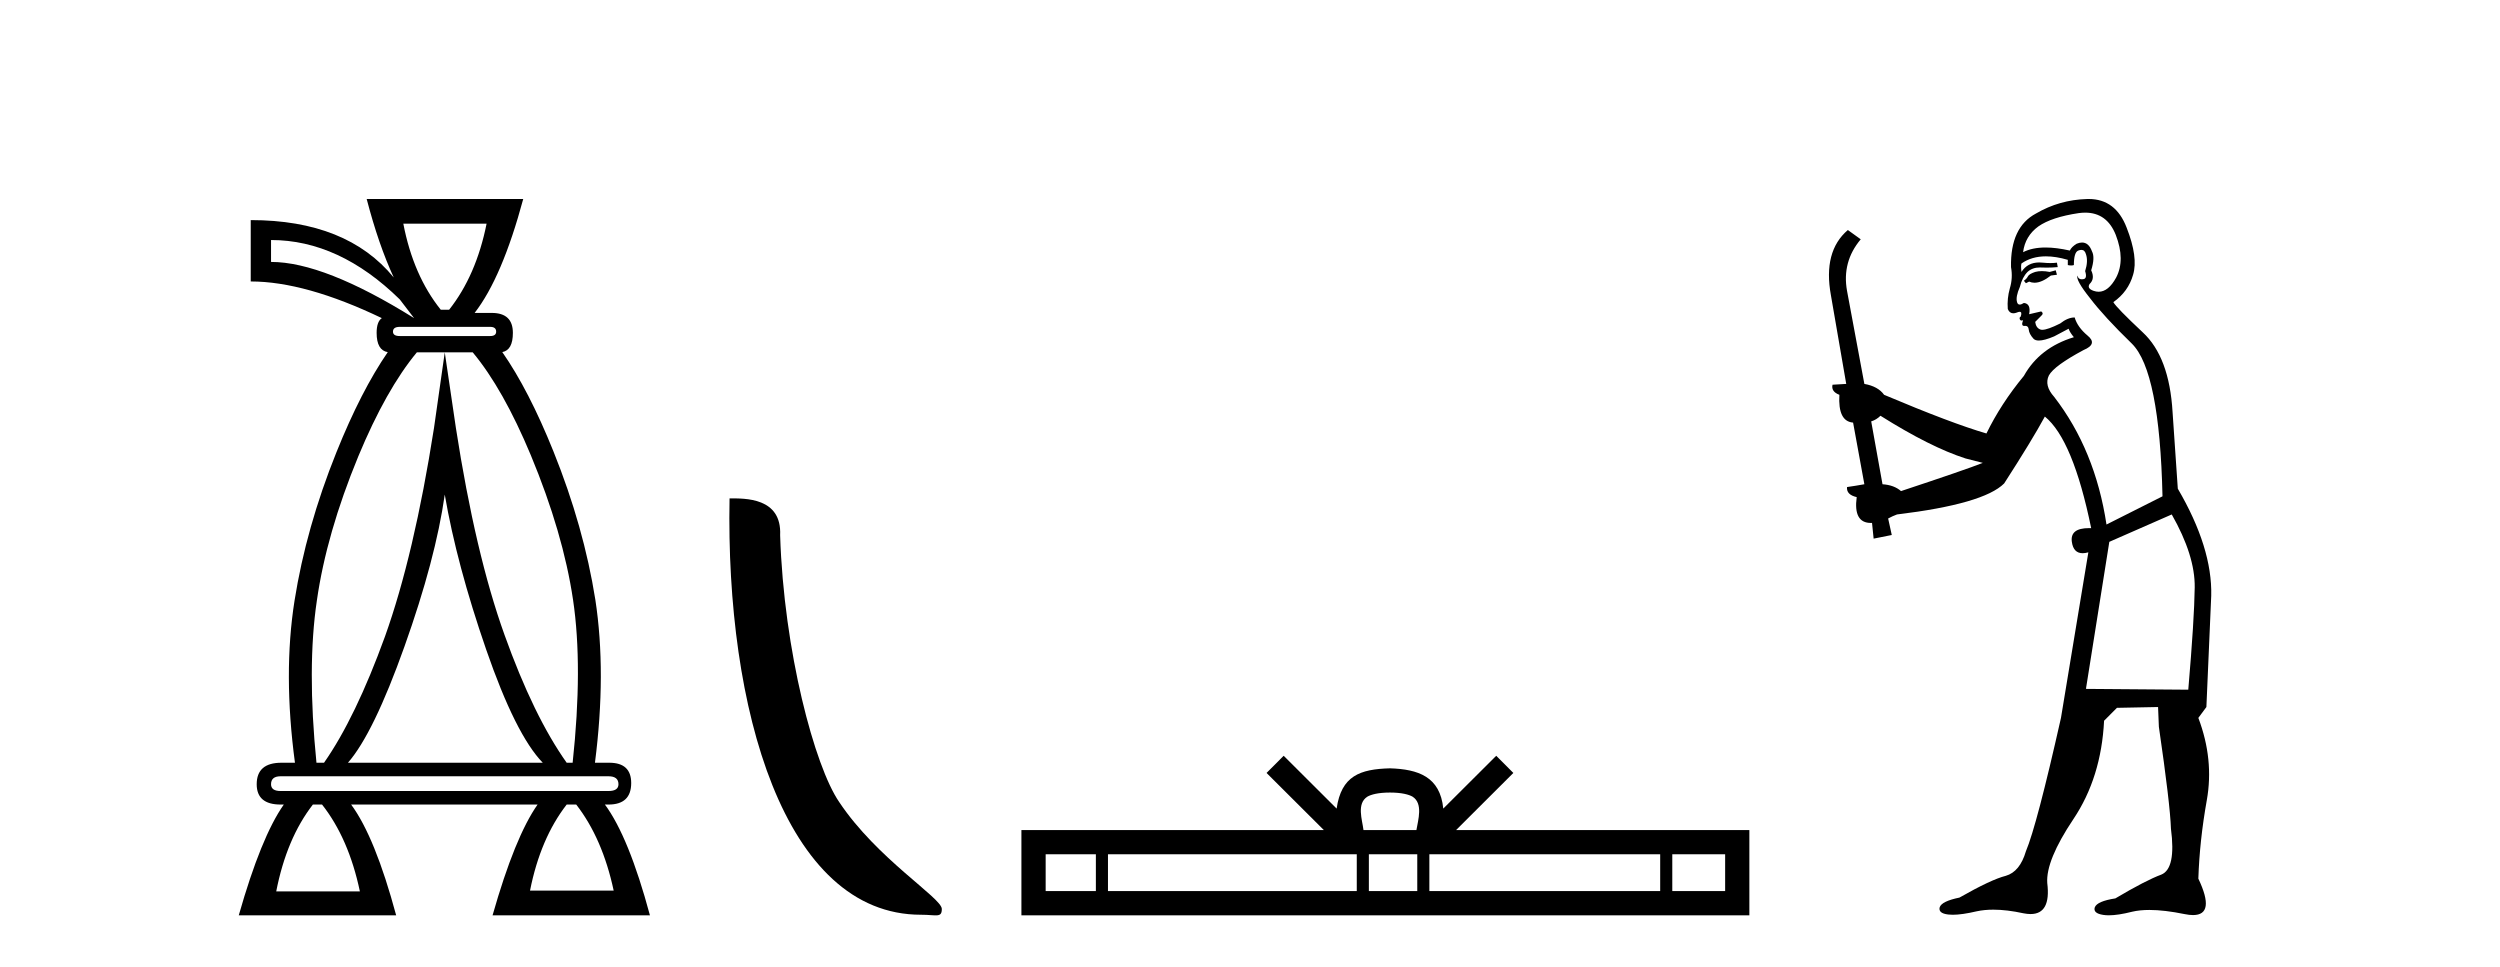
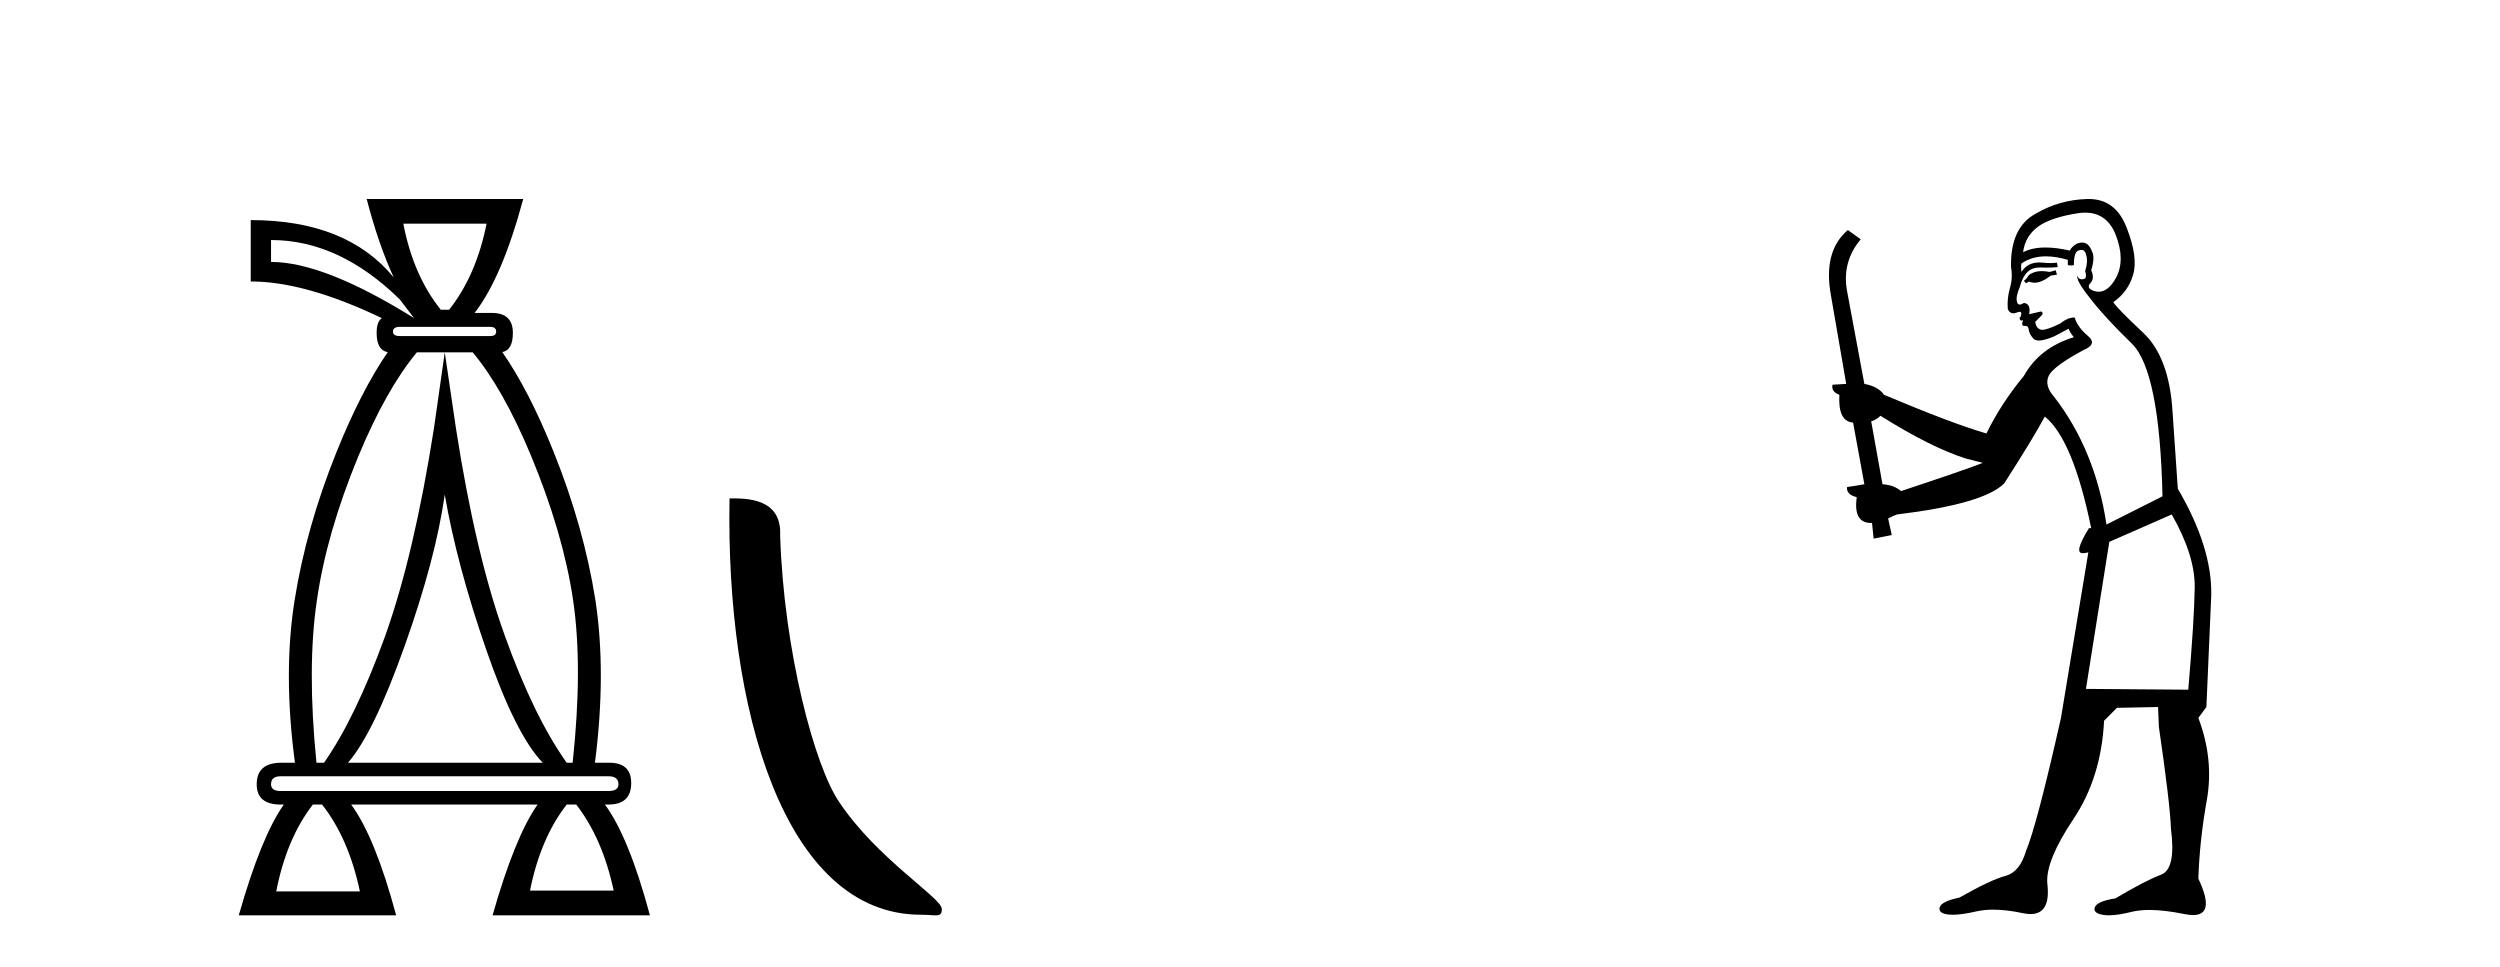
<svg xmlns="http://www.w3.org/2000/svg" width="106.0" height="41.0">
  <path d="M 20.631 9.484 Q 20.192 11.68 19.043 13.133 L 18.689 13.133 Q 17.523 11.68 17.101 9.484 ZM 11.492 10.177 Q 14.381 10.177 16.949 12.694 L 17.557 13.488 Q 13.739 11.106 11.492 11.106 L 11.492 10.177 ZM 20.783 13.859 Q 21.037 13.859 21.037 14.062 Q 21.037 14.248 20.783 14.248 L 16.949 14.248 Q 16.662 14.248 16.662 14.062 Q 16.662 13.859 16.949 13.859 ZM 18.858 14.94 L 18.401 18.15 Q 17.557 23.539 16.324 26.985 Q 15.074 30.431 13.739 32.34 L 13.418 32.34 Q 13.013 28.302 13.435 25.464 Q 13.84 22.626 15.192 19.349 Q 16.371 16.512 17.674 14.94 ZM 18.858 20.971 Q 19.364 23.927 20.614 27.542 Q 21.864 31.157 23.013 32.34 L 14.753 32.34 Q 15.834 31.106 17.151 27.407 Q 18.469 23.708 18.858 20.971 ZM 20.044 14.94 Q 21.331 16.484 22.506 19.299 Q 23.875 22.593 24.297 25.431 Q 24.719 28.268 24.28 32.34 L 24.027 32.34 Q 22.625 30.363 21.391 26.917 Q 20.158 23.488 19.331 18.15 L 18.858 14.94 ZM 25.8 32.914 Q 26.223 32.914 26.223 33.252 Q 26.223 33.539 25.8 33.539 L 11.898 33.539 Q 11.492 33.539 11.492 33.252 Q 11.492 32.914 11.898 32.914 ZM 24.432 34.113 Q 25.547 35.549 26.02 37.762 L 22.473 37.762 Q 22.912 35.549 24.027 34.113 ZM 13.655 34.113 Q 14.786 35.549 15.259 37.796 L 11.712 37.796 Q 12.151 35.549 13.266 34.113 ZM 15.547 8.437 Q 16.053 10.379 16.695 11.765 Q 14.702 9.332 10.631 9.332 L 10.631 11.934 Q 12.945 11.934 16.189 13.488 Q 15.969 13.64 15.969 14.113 Q 15.969 14.852 16.441 14.931 L 16.441 14.931 Q 15.312 16.57 14.263 19.18 Q 12.979 22.373 12.489 25.464 Q 11.999 28.556 12.506 32.34 L 11.932 32.34 Q 10.884 32.34 10.884 33.252 Q 10.884 34.113 11.898 34.113 L 12.033 34.113 Q 11.07 35.482 10.124 38.809 L 16.797 38.809 Q 15.901 35.482 14.888 34.113 L 22.793 34.113 Q 21.831 35.482 20.885 38.809 L 27.557 38.809 Q 26.662 35.482 25.648 34.113 L 25.8 34.113 Q 26.763 34.113 26.763 33.201 Q 26.763 32.34 25.834 32.34 L 25.226 32.34 Q 25.716 28.522 25.243 25.431 Q 24.753 22.339 23.469 19.147 Q 22.423 16.544 21.297 14.929 L 21.297 14.929 Q 21.746 14.844 21.746 14.113 Q 21.746 13.268 20.851 13.268 L 20.124 13.268 Q 21.29 11.765 22.185 8.437 Z" style="fill:#000000;stroke:none" />
  <path d="M 39.049 38.785 C 39.703 38.785 39.934 38.932 39.933 38.539 C 39.933 38.071 37.187 36.418 35.58 34.004 C 34.548 32.504 33.231 27.607 33.078 22.695 C 33.155 21.083 31.573 21.132 30.933 21.132 C 30.762 30.016 33.236 38.785 39.049 38.785 Z" style="fill:#000000;stroke:none" />
-   <path d="M 58.934 33.604 C 59.434 33.604 59.736 33.689 59.892 33.778 C 60.346 34.068 60.129 34.761 60.056 35.195 L 57.812 35.195 C 57.758 34.752 57.513 34.076 57.977 33.778 C 58.133 33.689 58.434 33.604 58.934 33.604 ZM 46.465 36.222 L 46.465 37.782 L 44.336 37.782 L 44.336 36.222 ZM 57.527 36.222 L 57.527 37.782 L 46.978 37.782 L 46.978 36.222 ZM 60.092 36.222 L 60.092 37.782 L 58.04 37.782 L 58.04 36.222 ZM 70.392 36.222 L 70.392 37.782 L 60.605 37.782 L 60.605 36.222 ZM 73.146 36.222 L 73.146 37.782 L 70.905 37.782 L 70.905 36.222 ZM 54.428 32.045 L 53.702 32.773 L 56.131 35.195 L 43.308 35.195 L 43.308 38.809 L 74.173 38.809 L 74.173 35.195 L 61.738 35.195 L 64.166 32.773 L 63.44 32.045 L 61.195 34.284 C 61.06 32.927 60.13 32.615 58.934 32.577 C 57.656 32.611 56.872 32.9 56.673 34.284 L 54.428 32.045 Z" style="fill:#000000;stroke:none" />
-   <path d="M 87.163 11.461 L 86.907 11.53 Q 86.727 11.495 86.574 11.495 Q 86.42 11.495 86.292 11.53 Q 86.035 11.615 85.984 11.717 Q 85.933 11.82 85.813 11.905 L 85.899 12.008 L 86.035 11.94 Q 86.143 11.988 86.264 11.988 Q 86.567 11.988 86.958 11.683 L 87.214 11.649 L 87.163 11.461 ZM 88.411 9.016 Q 89.334 9.016 89.708 9.958 Q 90.118 11.017 89.725 11.769 Q 89.397 12.37 88.982 12.37 Q 88.878 12.37 88.769 12.332 Q 88.478 12.23 88.598 12.042 Q 88.837 11.82 88.666 11.461 Q 88.837 10.915 88.7 10.658 Q 88.563 10.283 88.279 10.283 Q 88.175 10.283 88.051 10.334 Q 87.829 10.47 87.761 10.624 Q 87.188 10.494 86.731 10.494 Q 86.166 10.494 85.779 10.693 Q 85.865 10.009 86.428 9.599 Q 86.992 9.206 88.137 9.036 Q 88.28 9.016 88.411 9.016 ZM 79.732 17.628 Q 81.85 18.96 83.337 19.438 L 84.071 19.626 Q 83.337 19.917 80.603 20.822 Q 80.313 20.566 79.818 20.532 L 79.339 17.867 Q 79.561 17.799 79.732 17.628 ZM 88.251 10.595 Q 88.395 10.595 88.444 10.778 Q 88.546 11.068 88.41 11.495 Q 88.512 11.82 88.324 11.837 Q 88.293 11.842 88.265 11.842 Q 88.114 11.842 88.085 11.683 L 88.085 11.683 Q 88 11.871 88.615 12.64 Q 89.213 13.426 90.391 14.57 Q 91.57 15.732 91.69 21.044 L 89.315 22.24 Q 88.837 19.08 87.095 16.825 Q 86.667 16.347 86.872 15.92 Q 87.095 15.51 88.341 14.843 Q 88.956 14.587 88.512 14.228 Q 88.085 13.87 87.966 13.46 Q 87.675 13.46 87.351 13.716 Q 86.815 13.984 86.593 13.984 Q 86.546 13.984 86.514 13.972 Q 86.326 13.904 86.292 13.648 L 86.548 13.391 Q 86.667 13.289 86.548 13.204 L 86.035 13.323 Q 86.121 12.879 85.813 12.845 Q 85.706 12.914 85.636 12.914 Q 85.551 12.914 85.523 12.811 Q 85.455 12.589 85.643 12.162 Q 85.745 11.752 85.967 11.53 Q 86.172 11.34 86.494 11.34 Q 86.52 11.34 86.548 11.342 Q 86.667 11.347 86.785 11.347 Q 87.02 11.347 87.248 11.325 L 87.214 11.137 Q 87.086 11.154 86.937 11.154 Q 86.787 11.154 86.616 11.137 Q 86.537 11.128 86.463 11.128 Q 85.964 11.128 85.711 11.53 Q 85.677 11.273 85.711 11.171 Q 86.143 10.869 86.746 10.869 Q 87.169 10.869 87.675 11.017 L 87.675 11.239 Q 87.752 11.256 87.816 11.256 Q 87.88 11.256 87.932 11.239 Q 87.932 10.693 88.119 10.624 Q 88.193 10.595 88.251 10.595 ZM 92.082 21.813 Q 93.073 23.555 93.056 24.905 Q 93.039 26.254 92.783 29.243 L 88.444 29.209 L 89.435 22.974 L 92.082 21.813 ZM 88.558 8.437 Q 88.527 8.437 88.495 8.438 Q 87.317 8.472 86.326 9.053 Q 85.233 9.633 85.267 11.325 Q 85.352 11.786 85.216 12.23 Q 85.096 12.657 85.13 13.101 Q 85.203 13.284 85.364 13.284 Q 85.428 13.284 85.506 13.255 Q 85.586 13.22 85.633 13.22 Q 85.749 13.22 85.677 13.426 Q 85.608 13.46 85.643 13.545 Q 85.665 13.591 85.718 13.591 Q 85.745 13.591 85.779 13.579 L 85.779 13.579 Q 85.683 13.82 85.827 13.82 Q 85.837 13.82 85.848 13.819 Q 85.862 13.817 85.874 13.817 Q 86.003 13.817 86.018 13.972 Q 86.035 14.16 86.223 14.365 Q 86.297 14.439 86.447 14.439 Q 86.68 14.439 87.095 14.263 L 87.709 13.938 Q 87.761 14.092 87.932 14.297 Q 86.48 14.741 85.813 15.937 Q 84.84 17.115 84.225 18.379 Q 82.756 17.952 79.886 16.74 Q 79.63 16.381 79.049 16.278 L 78.314 12.332 Q 78.092 11.102 78.895 10.146 L 78.349 9.753 Q 77.29 10.658 77.631 12.52 L 78.28 16.278 L 77.699 16.312 Q 77.631 16.603 77.99 16.74 Q 77.922 17.867 78.571 17.918 L 79.049 20.532 Q 78.673 20.6 78.314 20.651 Q 78.28 20.976 78.724 21.078 Q 78.575 22.173 79.327 22.173 Q 79.35 22.173 79.374 22.172 L 79.442 22.838 L 80.211 22.684 L 80.057 21.984 Q 80.245 21.881 80.433 21.813 Q 84.105 21.369 84.976 20.498 Q 86.155 18.67 86.702 17.662 Q 87.897 18.636 88.666 22.394 Q 88.618 22.392 88.573 22.392 Q 87.765 22.392 87.846 22.974 Q 87.913 23.456 88.304 23.456 Q 88.413 23.456 88.546 23.419 L 88.546 23.419 L 87.385 30.439 Q 86.36 35 85.899 36.093 Q 85.643 36.964 85.045 37.135 Q 84.43 37.289 83.08 38.058 Q 82.329 38.211 82.243 38.468 Q 82.175 38.724 82.602 38.775 Q 82.69 38.786 82.796 38.786 Q 83.184 38.786 83.815 38.639 Q 84.136 38.57 84.517 38.57 Q 85.089 38.57 85.796 38.724 Q 85.959 38.756 86.096 38.756 Q 86.966 38.756 86.804 37.443 Q 86.736 36.486 87.914 34.727 Q 89.093 32.967 89.213 30.559 L 89.759 30.012 L 91.502 29.978 L 91.536 30.815 Q 92.014 34.095 92.048 35.137 Q 92.27 36.828 91.638 37.084 Q 90.989 37.323 89.691 38.092 Q 88.922 38.211 88.82 38.468 Q 88.734 38.724 89.179 38.792 Q 89.285 38.809 89.416 38.809 Q 89.806 38.809 90.408 38.656 Q 90.724 38.582 91.134 38.582 Q 91.768 38.582 92.629 38.758 Q 92.829 38.799 92.984 38.799 Q 93.945 38.799 93.21 37.255 Q 93.261 35.649 93.569 33.924 Q 93.876 32.199 93.21 30.439 L 93.551 29.978 L 93.756 25.263 Q 93.808 23.231 92.339 20.72 Q 92.27 19.797 92.117 17.474 Q 91.98 15.134 90.853 14.092 Q 89.725 13.033 89.606 12.811 Q 90.238 12.367 90.443 11.649 Q 90.665 10.915 90.169 9.651 Q 89.704 8.437 88.558 8.437 Z" style="fill:#000000;stroke:none" />
+   <path d="M 87.163 11.461 L 86.907 11.53 Q 86.727 11.495 86.574 11.495 Q 86.42 11.495 86.292 11.53 Q 86.035 11.615 85.984 11.717 Q 85.933 11.82 85.813 11.905 L 85.899 12.008 L 86.035 11.94 Q 86.143 11.988 86.264 11.988 Q 86.567 11.988 86.958 11.683 L 87.214 11.649 L 87.163 11.461 ZM 88.411 9.016 Q 89.334 9.016 89.708 9.958 Q 90.118 11.017 89.725 11.769 Q 89.397 12.37 88.982 12.37 Q 88.878 12.37 88.769 12.332 Q 88.478 12.23 88.598 12.042 Q 88.837 11.82 88.666 11.461 Q 88.837 10.915 88.7 10.658 Q 88.563 10.283 88.279 10.283 Q 88.175 10.283 88.051 10.334 Q 87.829 10.47 87.761 10.624 Q 87.188 10.494 86.731 10.494 Q 86.166 10.494 85.779 10.693 Q 85.865 10.009 86.428 9.599 Q 86.992 9.206 88.137 9.036 Q 88.28 9.016 88.411 9.016 ZM 79.732 17.628 Q 81.85 18.96 83.337 19.438 L 84.071 19.626 Q 83.337 19.917 80.603 20.822 Q 80.313 20.566 79.818 20.532 L 79.339 17.867 Q 79.561 17.799 79.732 17.628 ZM 88.251 10.595 Q 88.395 10.595 88.444 10.778 Q 88.546 11.068 88.41 11.495 Q 88.512 11.82 88.324 11.837 Q 88.293 11.842 88.265 11.842 Q 88.114 11.842 88.085 11.683 L 88.085 11.683 Q 88 11.871 88.615 12.64 Q 89.213 13.426 90.391 14.57 Q 91.57 15.732 91.69 21.044 L 89.315 22.24 Q 88.837 19.08 87.095 16.825 Q 86.667 16.347 86.872 15.92 Q 87.095 15.51 88.341 14.843 Q 88.956 14.587 88.512 14.228 Q 88.085 13.87 87.966 13.46 Q 87.675 13.46 87.351 13.716 Q 86.815 13.984 86.593 13.984 Q 86.546 13.984 86.514 13.972 Q 86.326 13.904 86.292 13.648 L 86.548 13.391 Q 86.667 13.289 86.548 13.204 L 86.035 13.323 Q 86.121 12.879 85.813 12.845 Q 85.706 12.914 85.636 12.914 Q 85.551 12.914 85.523 12.811 Q 85.455 12.589 85.643 12.162 Q 85.745 11.752 85.967 11.53 Q 86.172 11.34 86.494 11.34 Q 86.52 11.34 86.548 11.342 Q 86.667 11.347 86.785 11.347 Q 87.02 11.347 87.248 11.325 L 87.214 11.137 Q 87.086 11.154 86.937 11.154 Q 86.787 11.154 86.616 11.137 Q 86.537 11.128 86.463 11.128 Q 85.964 11.128 85.711 11.53 Q 85.677 11.273 85.711 11.171 Q 86.143 10.869 86.746 10.869 Q 87.169 10.869 87.675 11.017 L 87.675 11.239 Q 87.752 11.256 87.816 11.256 Q 87.88 11.256 87.932 11.239 Q 87.932 10.693 88.119 10.624 Q 88.193 10.595 88.251 10.595 ZM 92.082 21.813 Q 93.073 23.555 93.056 24.905 Q 93.039 26.254 92.783 29.243 L 88.444 29.209 L 89.435 22.974 L 92.082 21.813 ZM 88.558 8.437 Q 88.527 8.437 88.495 8.438 Q 87.317 8.472 86.326 9.053 Q 85.233 9.633 85.267 11.325 Q 85.352 11.786 85.216 12.23 Q 85.096 12.657 85.13 13.101 Q 85.203 13.284 85.364 13.284 Q 85.428 13.284 85.506 13.255 Q 85.586 13.22 85.633 13.22 Q 85.749 13.22 85.677 13.426 Q 85.608 13.46 85.643 13.545 Q 85.665 13.591 85.718 13.591 Q 85.745 13.591 85.779 13.579 L 85.779 13.579 Q 85.683 13.82 85.827 13.82 Q 85.837 13.82 85.848 13.819 Q 85.862 13.817 85.874 13.817 Q 86.003 13.817 86.018 13.972 Q 86.035 14.16 86.223 14.365 Q 86.297 14.439 86.447 14.439 Q 86.68 14.439 87.095 14.263 L 87.709 13.938 Q 87.761 14.092 87.932 14.297 Q 86.48 14.741 85.813 15.937 Q 84.84 17.115 84.225 18.379 Q 82.756 17.952 79.886 16.74 Q 79.63 16.381 79.049 16.278 L 78.314 12.332 Q 78.092 11.102 78.895 10.146 L 78.349 9.753 Q 77.29 10.658 77.631 12.52 L 78.28 16.278 L 77.699 16.312 Q 77.631 16.603 77.99 16.74 Q 77.922 17.867 78.571 17.918 L 79.049 20.532 Q 78.673 20.6 78.314 20.651 Q 78.28 20.976 78.724 21.078 Q 78.575 22.173 79.327 22.173 Q 79.35 22.173 79.374 22.172 L 79.442 22.838 L 80.211 22.684 L 80.057 21.984 Q 80.245 21.881 80.433 21.813 Q 84.105 21.369 84.976 20.498 Q 86.155 18.67 86.702 17.662 Q 87.897 18.636 88.666 22.394 Q 88.618 22.392 88.573 22.392 Q 87.913 23.456 88.304 23.456 Q 88.413 23.456 88.546 23.419 L 88.546 23.419 L 87.385 30.439 Q 86.36 35 85.899 36.093 Q 85.643 36.964 85.045 37.135 Q 84.43 37.289 83.08 38.058 Q 82.329 38.211 82.243 38.468 Q 82.175 38.724 82.602 38.775 Q 82.69 38.786 82.796 38.786 Q 83.184 38.786 83.815 38.639 Q 84.136 38.57 84.517 38.57 Q 85.089 38.57 85.796 38.724 Q 85.959 38.756 86.096 38.756 Q 86.966 38.756 86.804 37.443 Q 86.736 36.486 87.914 34.727 Q 89.093 32.967 89.213 30.559 L 89.759 30.012 L 91.502 29.978 L 91.536 30.815 Q 92.014 34.095 92.048 35.137 Q 92.27 36.828 91.638 37.084 Q 90.989 37.323 89.691 38.092 Q 88.922 38.211 88.82 38.468 Q 88.734 38.724 89.179 38.792 Q 89.285 38.809 89.416 38.809 Q 89.806 38.809 90.408 38.656 Q 90.724 38.582 91.134 38.582 Q 91.768 38.582 92.629 38.758 Q 92.829 38.799 92.984 38.799 Q 93.945 38.799 93.21 37.255 Q 93.261 35.649 93.569 33.924 Q 93.876 32.199 93.21 30.439 L 93.551 29.978 L 93.756 25.263 Q 93.808 23.231 92.339 20.72 Q 92.27 19.797 92.117 17.474 Q 91.98 15.134 90.853 14.092 Q 89.725 13.033 89.606 12.811 Q 90.238 12.367 90.443 11.649 Q 90.665 10.915 90.169 9.651 Q 89.704 8.437 88.558 8.437 Z" style="fill:#000000;stroke:none" />
</svg>